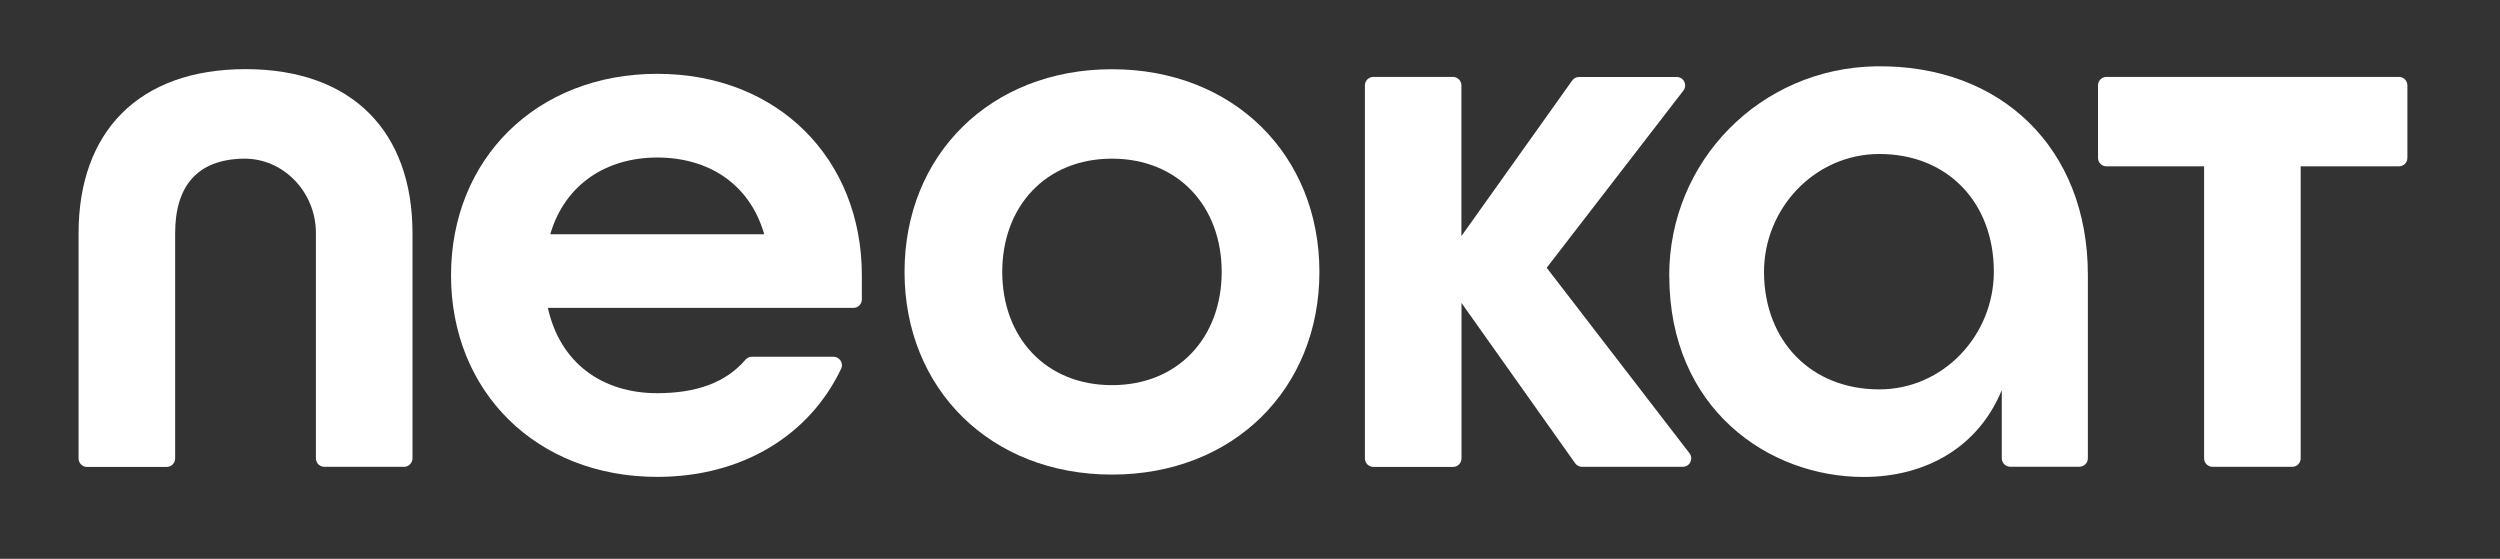
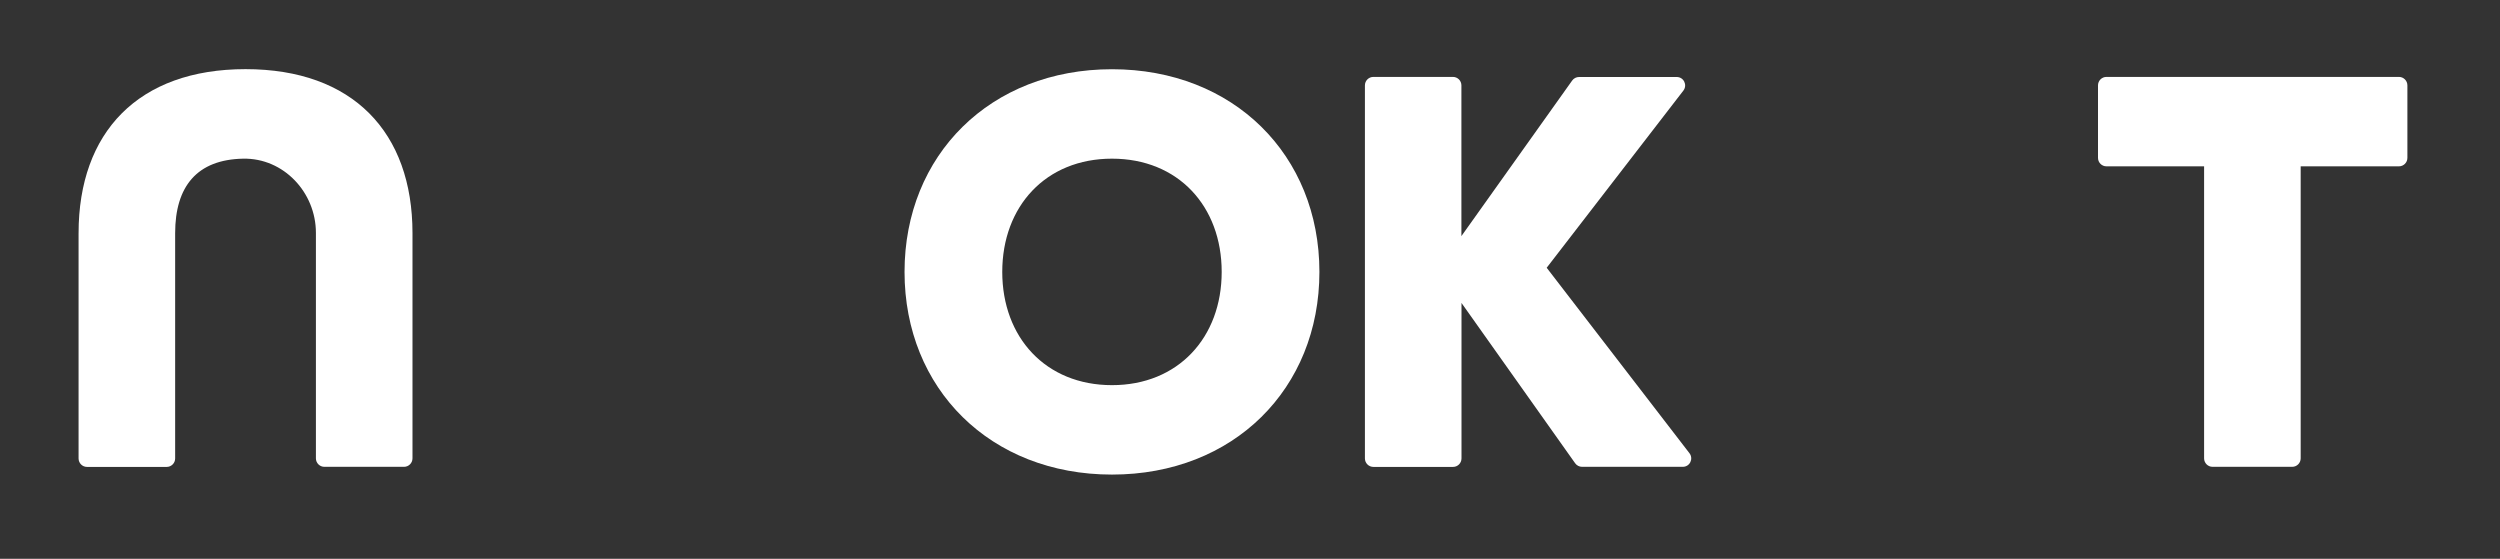
<svg xmlns="http://www.w3.org/2000/svg" id="Ebene_1" data-name="Ebene 1" viewBox="0 0 283.46 63.36">
  <rect x="0" y="0" width="283.46" height="63.36" fill="#333333" stroke="none" />
  <defs>
    <style>
      .cls-1 {
        fill: #fff;
      }
    </style>
  </defs>
  <path class="cls-1" d="M8.91,26.43c0-11.42,6.76-18.59,18.93-18.59s18.93,7.16,18.93,18.59v25.54c0,.53-.43.96-.96.96h-9.03c-.53,0-.96-.43-.96-.96v-25.57c0-4.58-3.66-8.5-8.25-8.41-5.22.1-7.71,3.13-7.71,8.45v25.54c0,.53-.43.96-.96.96h-9.03c-.53,0-.96-.43-.96-.96v-25.54Z" />
-   <path class="cls-1" d="M51.14,31.22c0-13.18,9.67-22.85,23.38-22.85s23.2,9.67,23.2,22.85v2.73c0,.53-.43.96-.96.96h-34.64c1.41,6.33,6.24,9.67,12.39,9.67,4.47,0,7.8-1.21,10.01-3.79.18-.21.44-.34.71-.34h9.27c.69,0,1.17.72.88,1.34-3.55,7.5-11.15,12.28-20.86,12.28-13.71,0-23.38-9.67-23.38-22.85ZM86.65,26.56c-1.67-5.8-6.42-8.7-12.13-8.7s-10.46,2.99-12.13,8.7h24.26Z" />
  <path class="cls-1" d="M102.56,30.83c0-13.25,9.73-22.98,23.52-22.98s23.52,9.73,23.52,22.98-9.73,22.98-23.52,22.98-23.52-9.73-23.52-22.98ZM138.52,30.83c0-7.44-4.93-12.84-12.44-12.84s-12.44,5.41-12.44,12.84,4.93,12.84,12.44,12.84,12.44-5.41,12.44-12.84Z" />
  <path class="cls-1" d="M155.71,8.72h9.03c.53,0,.96.43.96.96v17.09l12.56-17.64c.18-.25.47-.4.78-.4h11.07c.8,0,1.24.91.76,1.54l-15.5,20.09,16.19,21.03c.48.63.04,1.54-.76,1.54h-11.42c-.31,0-.6-.15-.78-.4l-12.89-18.18v17.63c0,.53-.43.96-.96.96h-9.03c-.53,0-.96-.43-.96-.96V9.68c0-.53.43-.96.96-.96Z" />
-   <path class="cls-1" d="M189.26,31.26c0-13.06,10.39-23.54,23.45-23.74,14.13-.21,24.02,9.24,24.02,23.64v20.8c0,.53-.43.96-.96.96h-7.84c-.53,0-.96-.43-.96-.96v-7.73c-2.69,6.54-8.69,9.85-15.67,9.85-10.75,0-22.03-7.7-22.03-22.83ZM226.07,30.73c-.03-7.75-5.22-13.27-12.98-13.27-7.32,0-13.14,6.18-13.08,13.5.07,7.71,5.33,13.19,13.07,13.19,7.27,0,13.02-6.15,12.99-13.42Z" />
  <path class="cls-1" d="M249.91,18.86h-11.07c-.53,0-.96-.43-.96-.96v-8.22c0-.53.43-.96.96-.96h33.16c.53,0,.96.43.96.96v8.22c0,.53-.43.96-.96.96h-11.14v33.11c0,.53-.43.96-.96.96h-9.03c-.53,0-.96-.43-.96-.96V18.86Z" />
</svg>